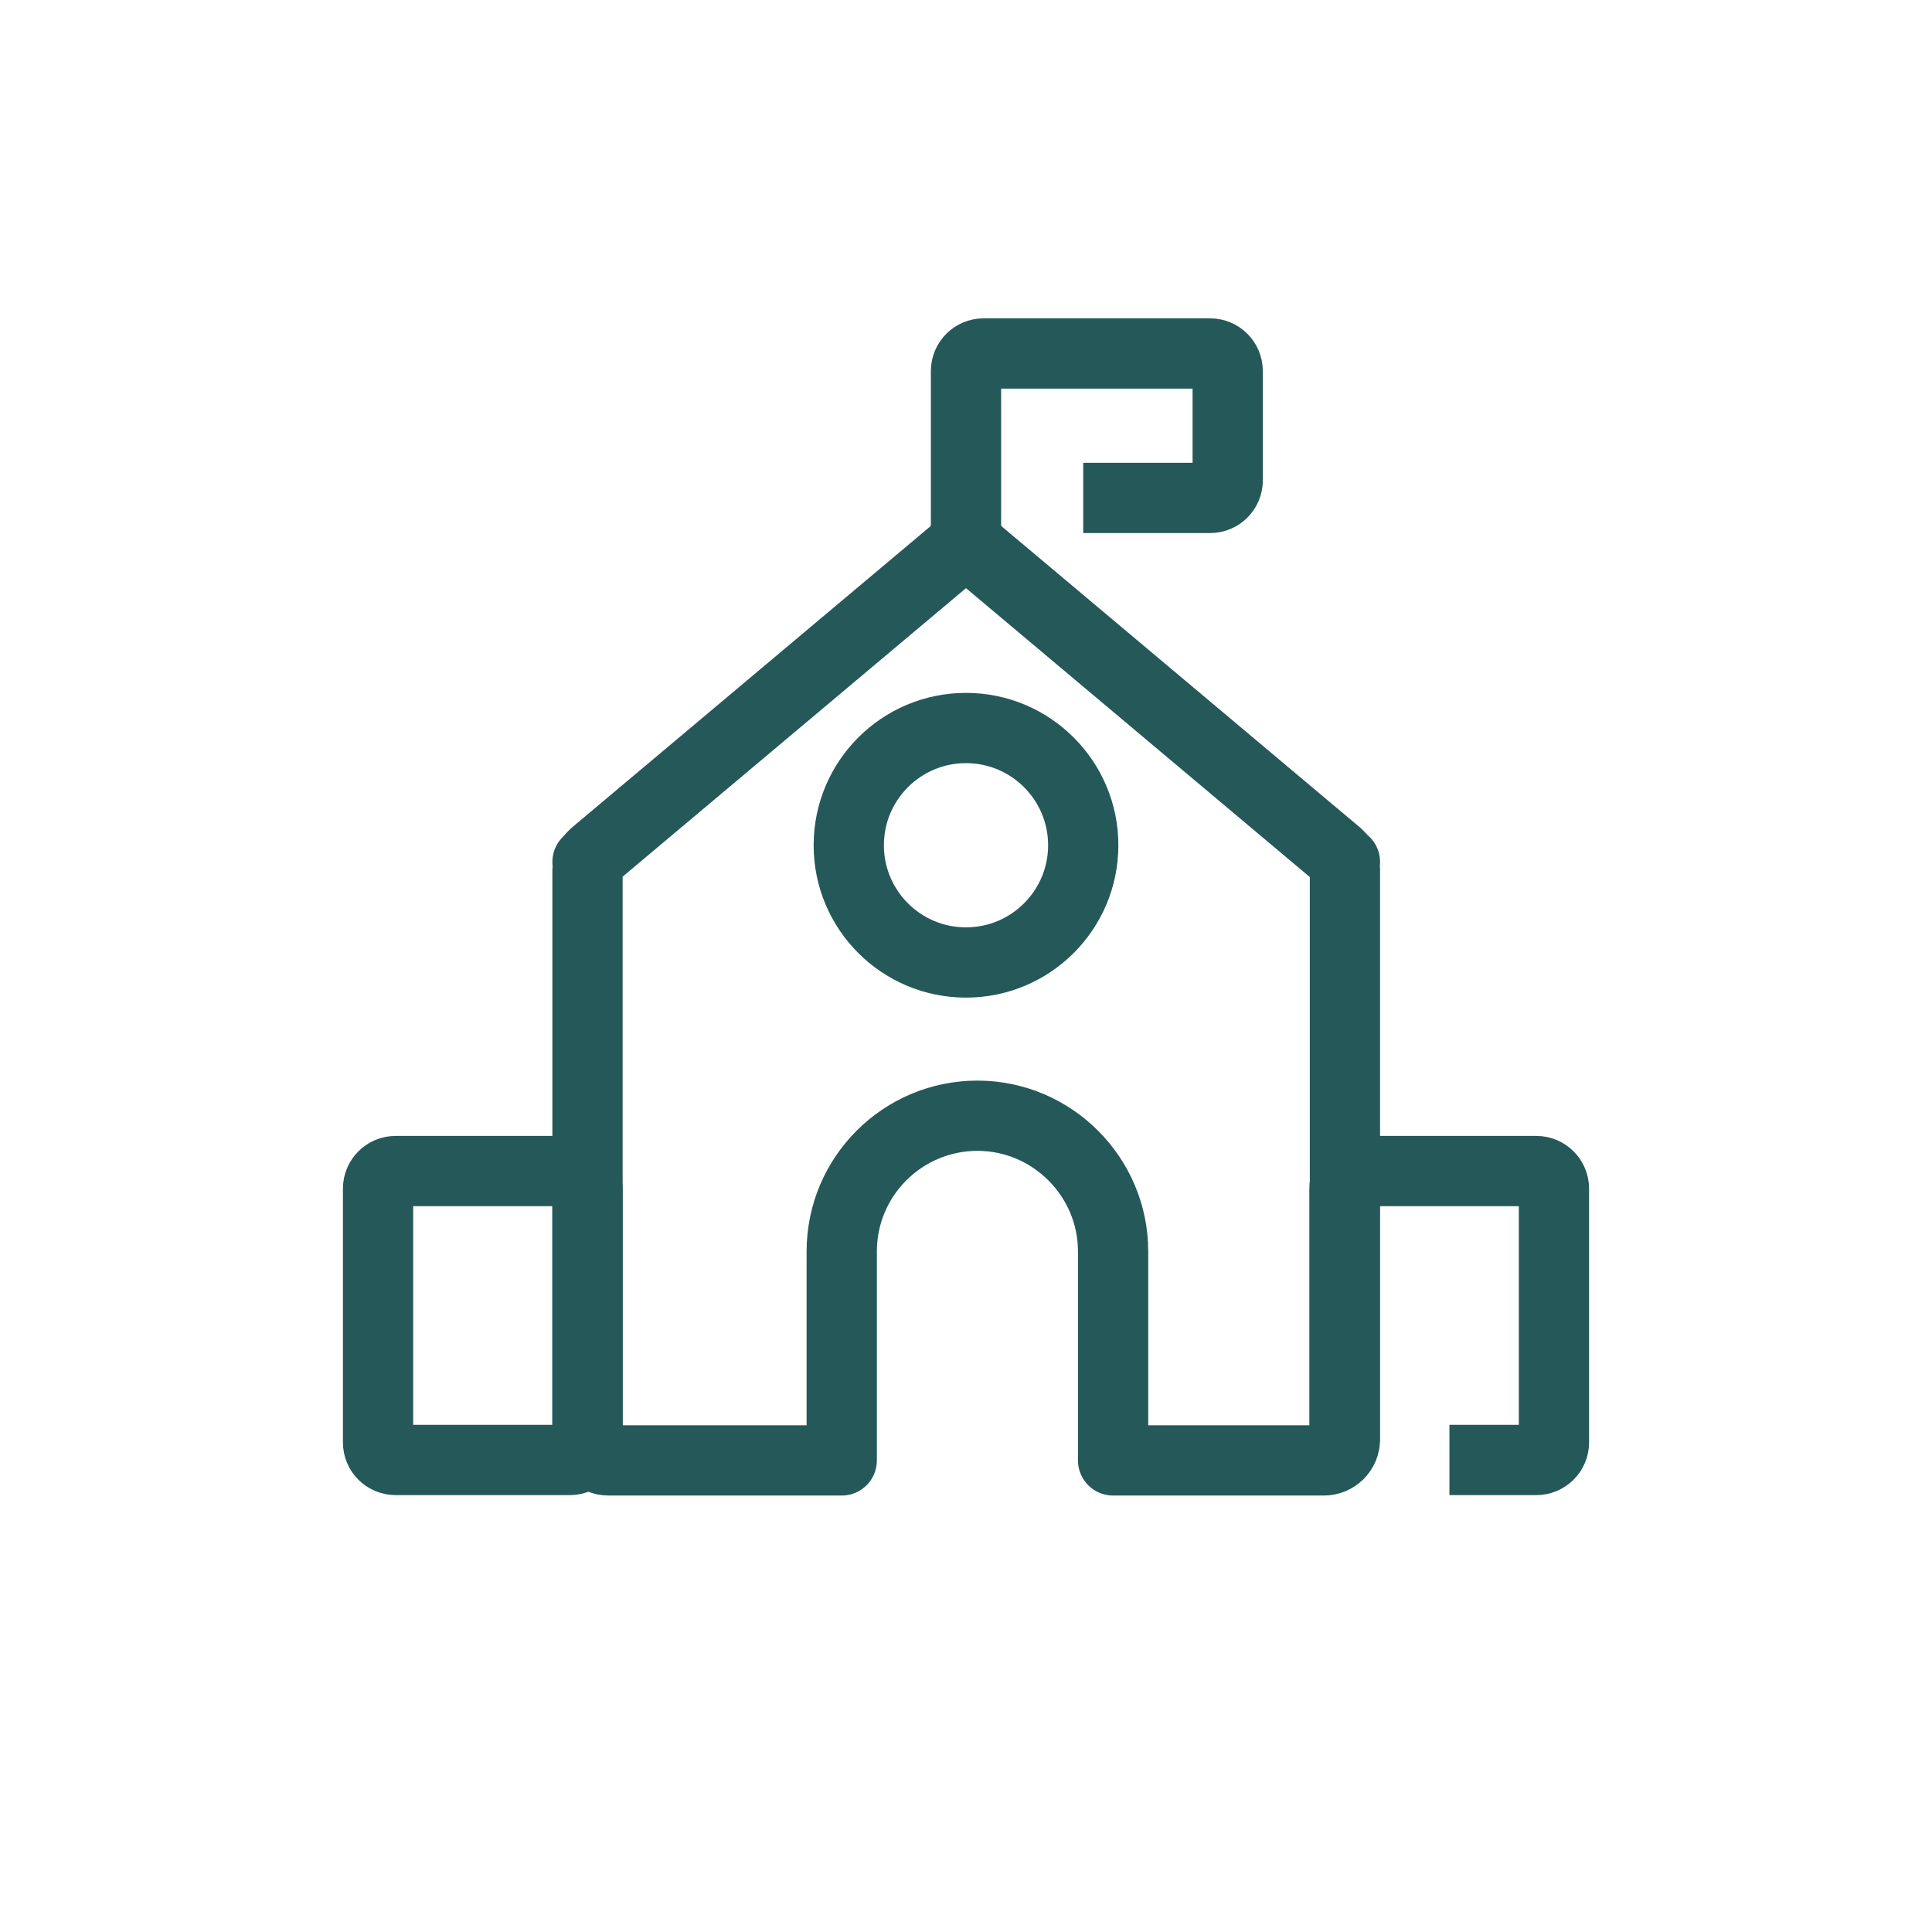
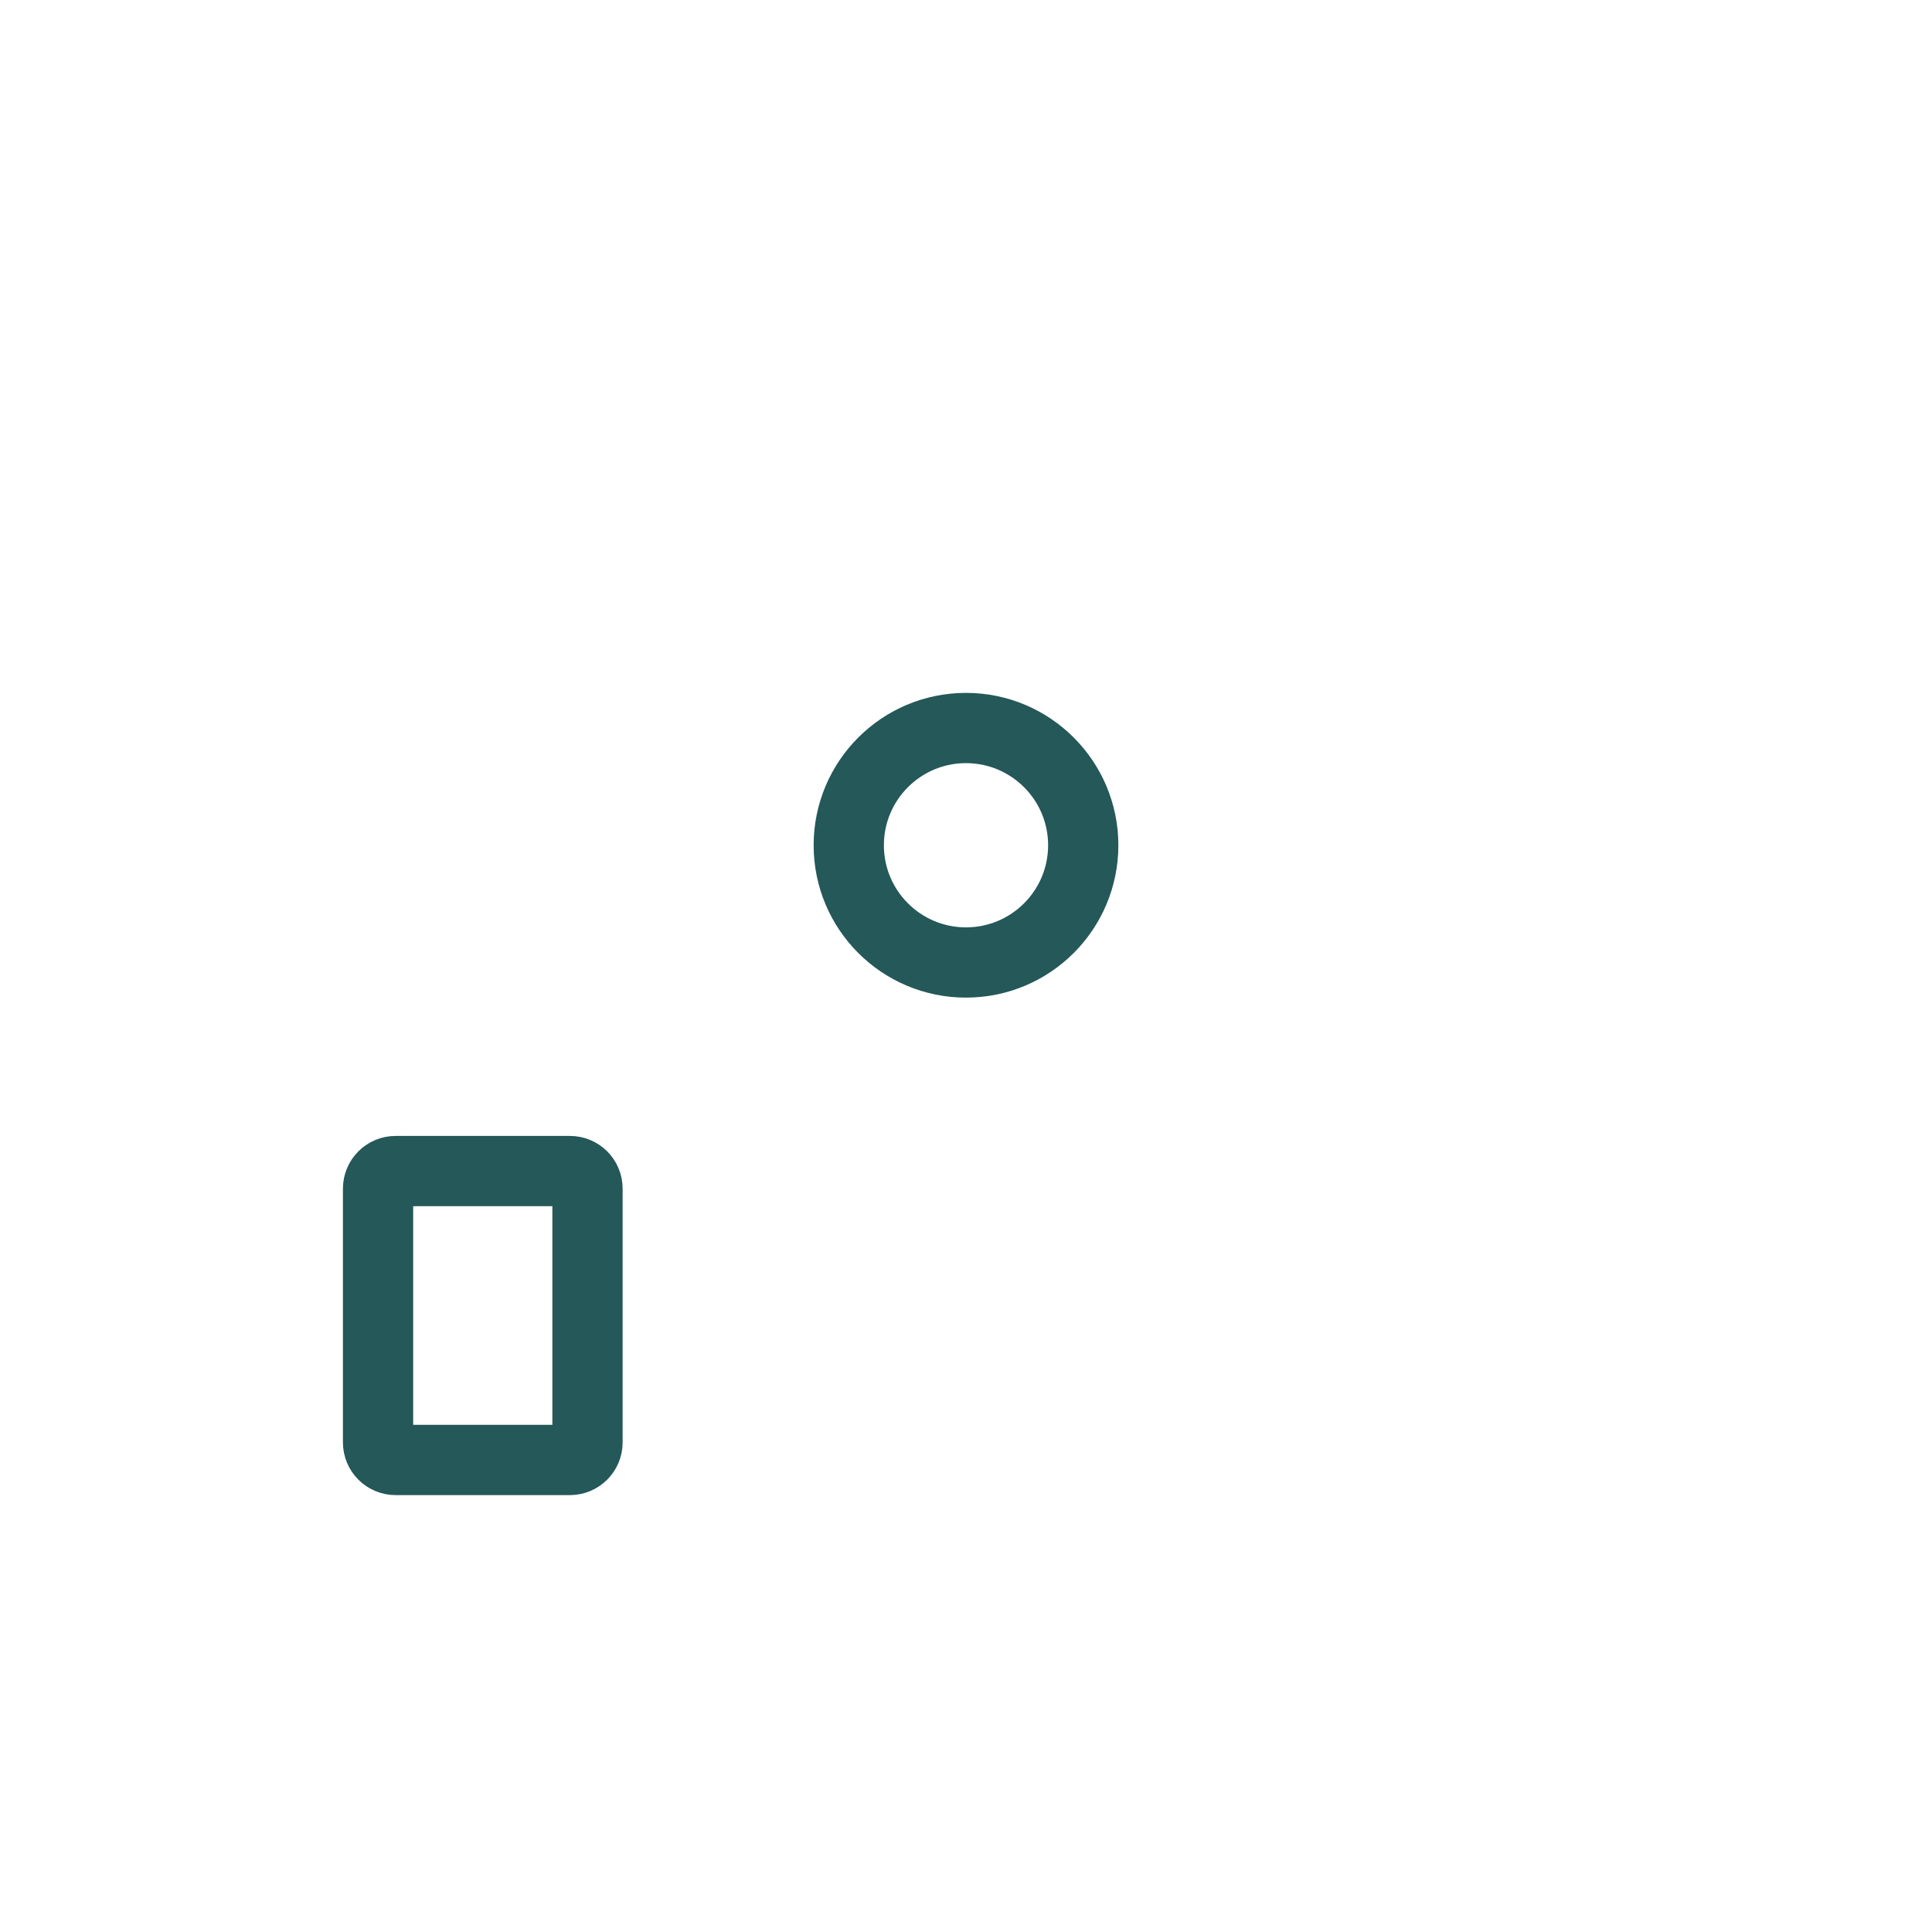
<svg xmlns="http://www.w3.org/2000/svg" width="44" height="44" viewBox="0 0 44 44" fill="none">
  <rect width="44" height="44" fill="white" />
-   <path d="M30.62 32.85V27.07C30.62 26.85 30.8 26.67 31.02 26.67H34.99C35.21 26.67 35.39 26.85 35.39 27.07V32.85C35.39 33.07 35.21 33.25 34.99 33.25H33.01" stroke="#255858" stroke-width="1.6" stroke-linejoin="round" />
-   <path d="M22 12.68V8.45C22 8.23 22.18 8.05 22.4 8.05H27.56C27.78 8.05 27.96 8.23 27.96 8.45V10.94C27.96 11.16 27.78 11.34 27.56 11.34H24.67" stroke="#255858" stroke-width="1.6" stroke-linejoin="round" />
  <path d="M12.98 26.67H9.01C8.789 26.67 8.61 26.849 8.61 27.07V32.85C8.61 33.071 8.789 33.25 9.01 33.25H12.98C13.201 33.25 13.38 33.071 13.38 32.85V27.07C13.38 26.849 13.201 26.67 12.98 26.67Z" stroke="#255858" stroke-width="1.6" stroke-linejoin="round" />
  <path d="M22 21.92C23.474 21.92 24.67 20.725 24.67 19.25C24.67 17.776 23.474 16.58 22 16.58C20.525 16.58 19.33 17.776 19.33 19.25C19.33 20.725 20.525 21.92 22 21.92Z" stroke="#255858" stroke-width="1.6" stroke-miterlimit="10" />
-   <path d="M30.62 19.63L30.51 19.51C30.51 19.51 30.47 19.47 30.45 19.45L22 12.35L13.55 19.45C13.55 19.45 13.51 19.49 13.49 19.51L13.38 19.63H13.42C13.4 19.68 13.38 19.74 13.38 19.81V32.78C13.38 33.04 13.59 33.26 13.86 33.26H19.17V28.5C19.17 26.79 20.56 25.41 22.26 25.41C23.96 25.41 25.35 26.8 25.35 28.5V33.26H30.15C30.41 33.26 30.63 33.05 30.63 32.78V19.81C30.63 19.75 30.62 19.69 30.59 19.63H30.63H30.62Z" stroke="#255858" stroke-width="1.6" stroke-linejoin="round" />
</svg>